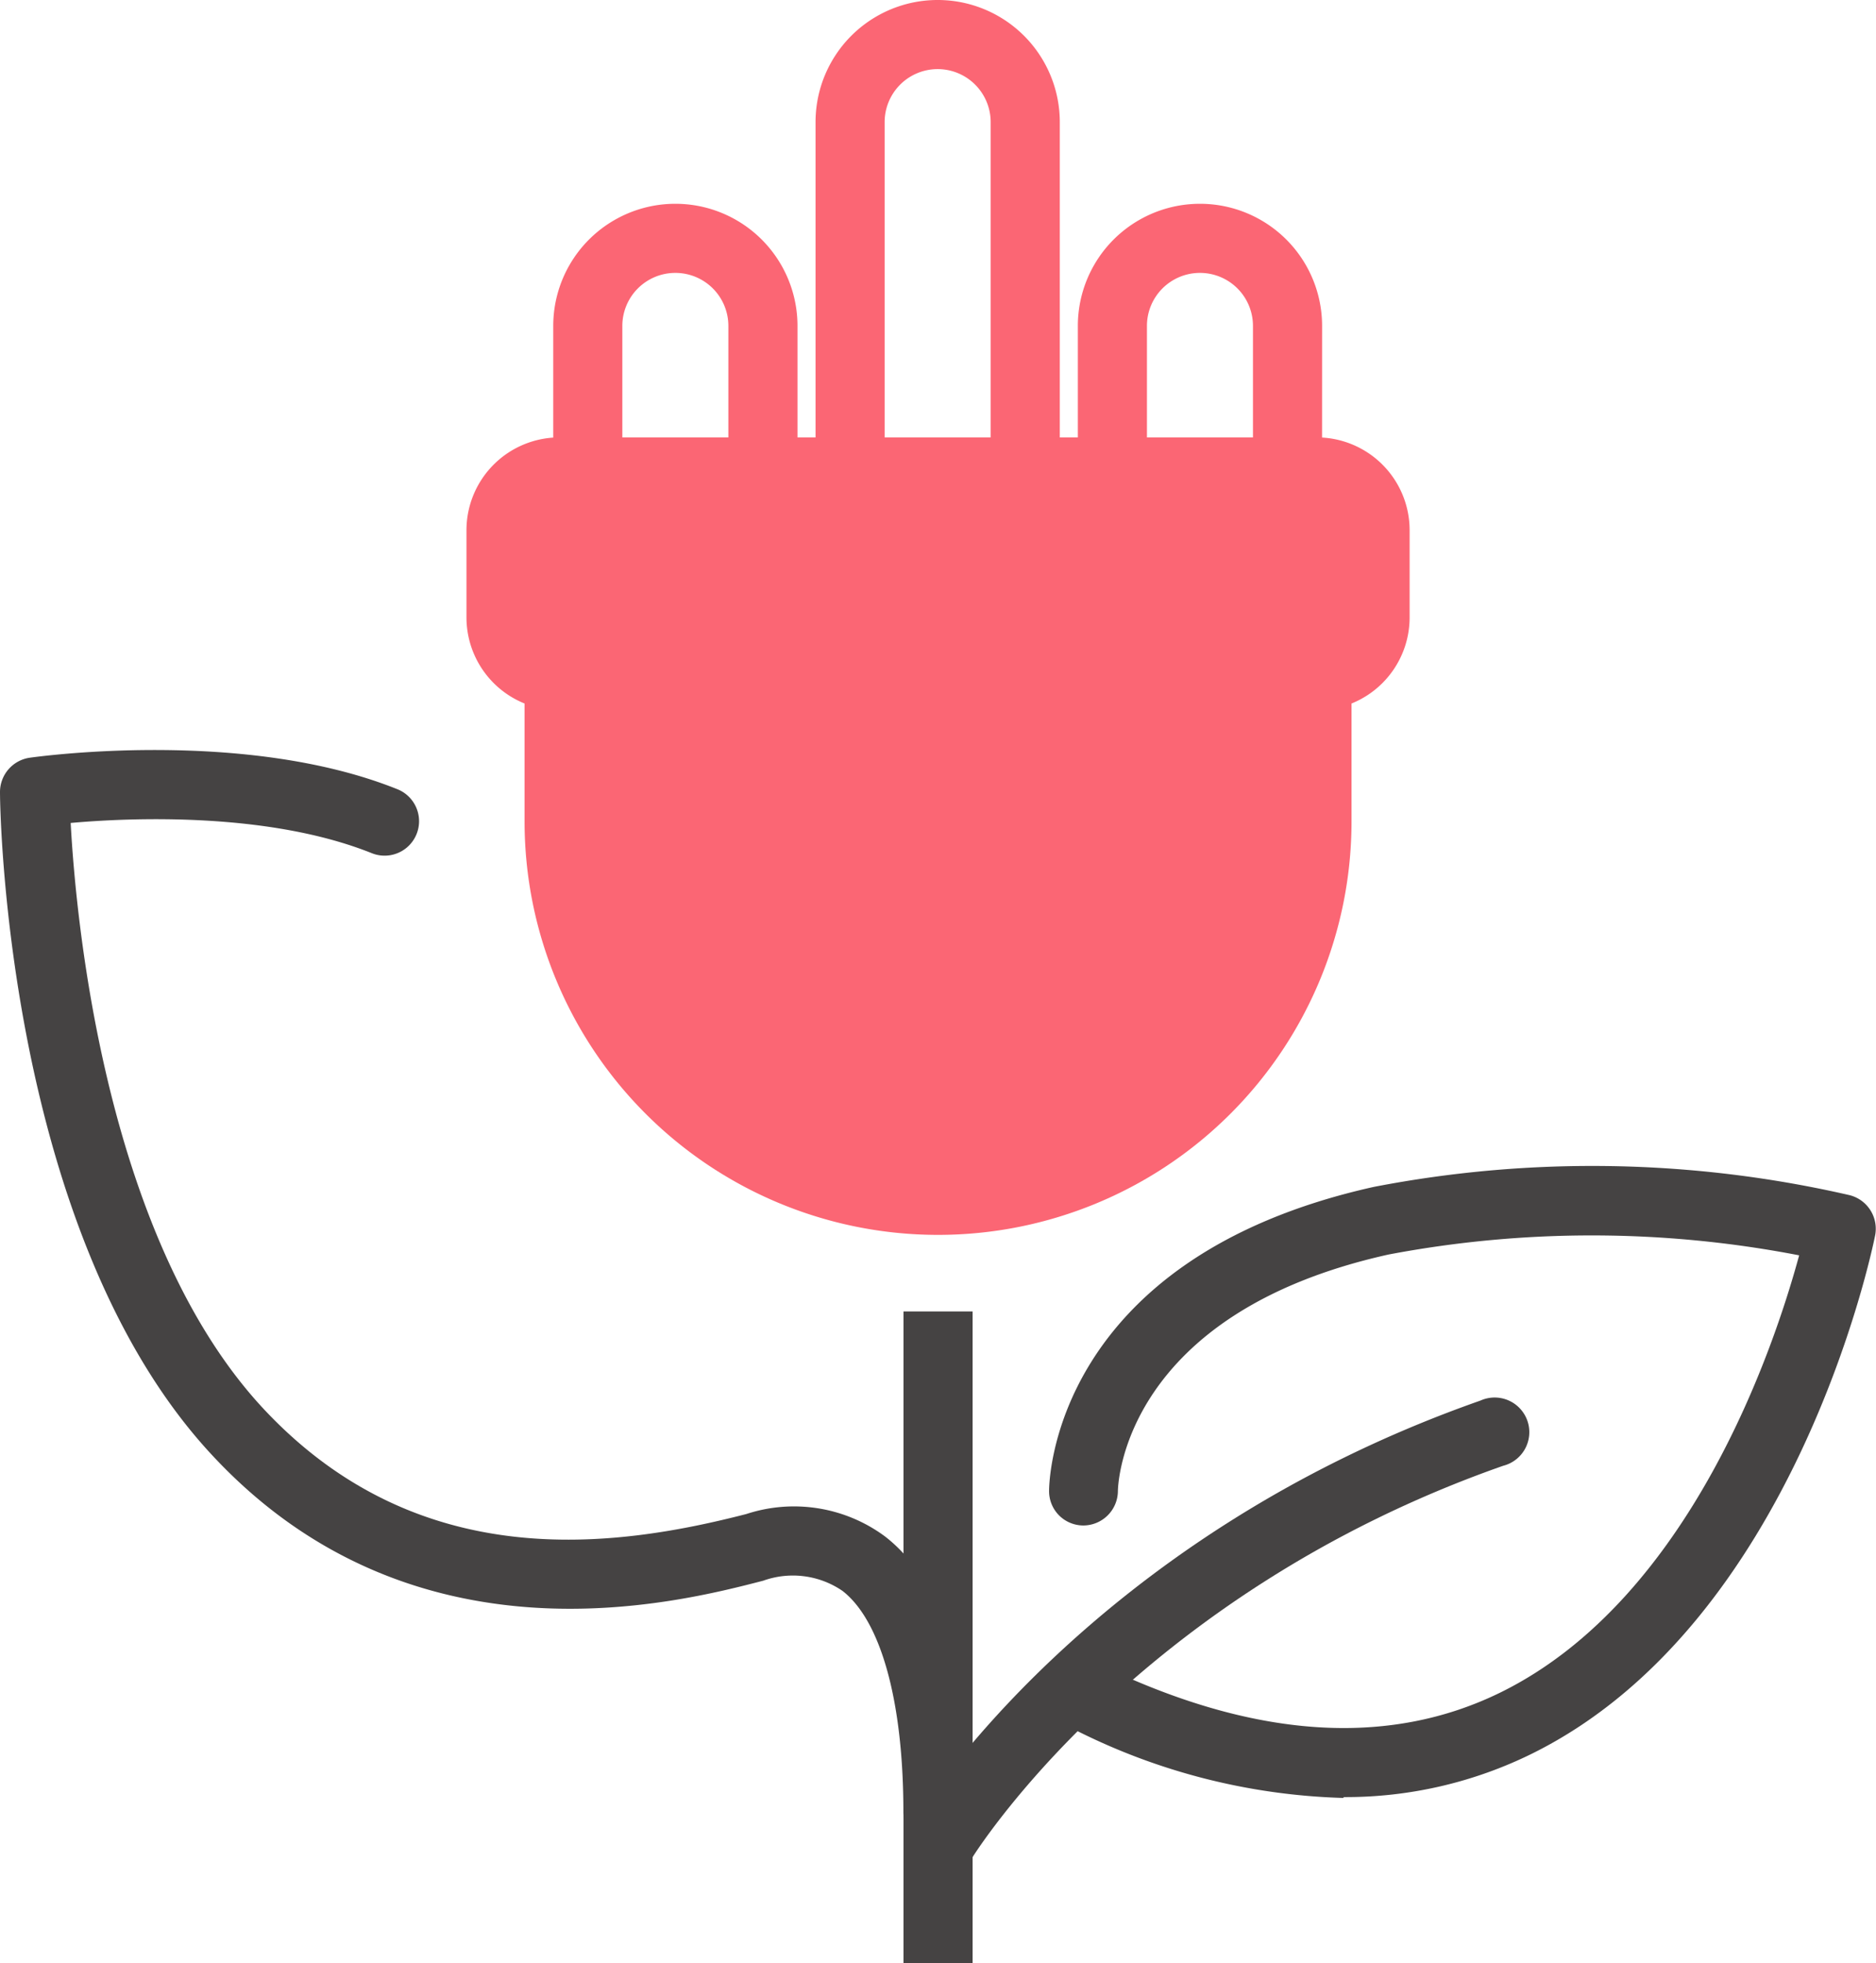
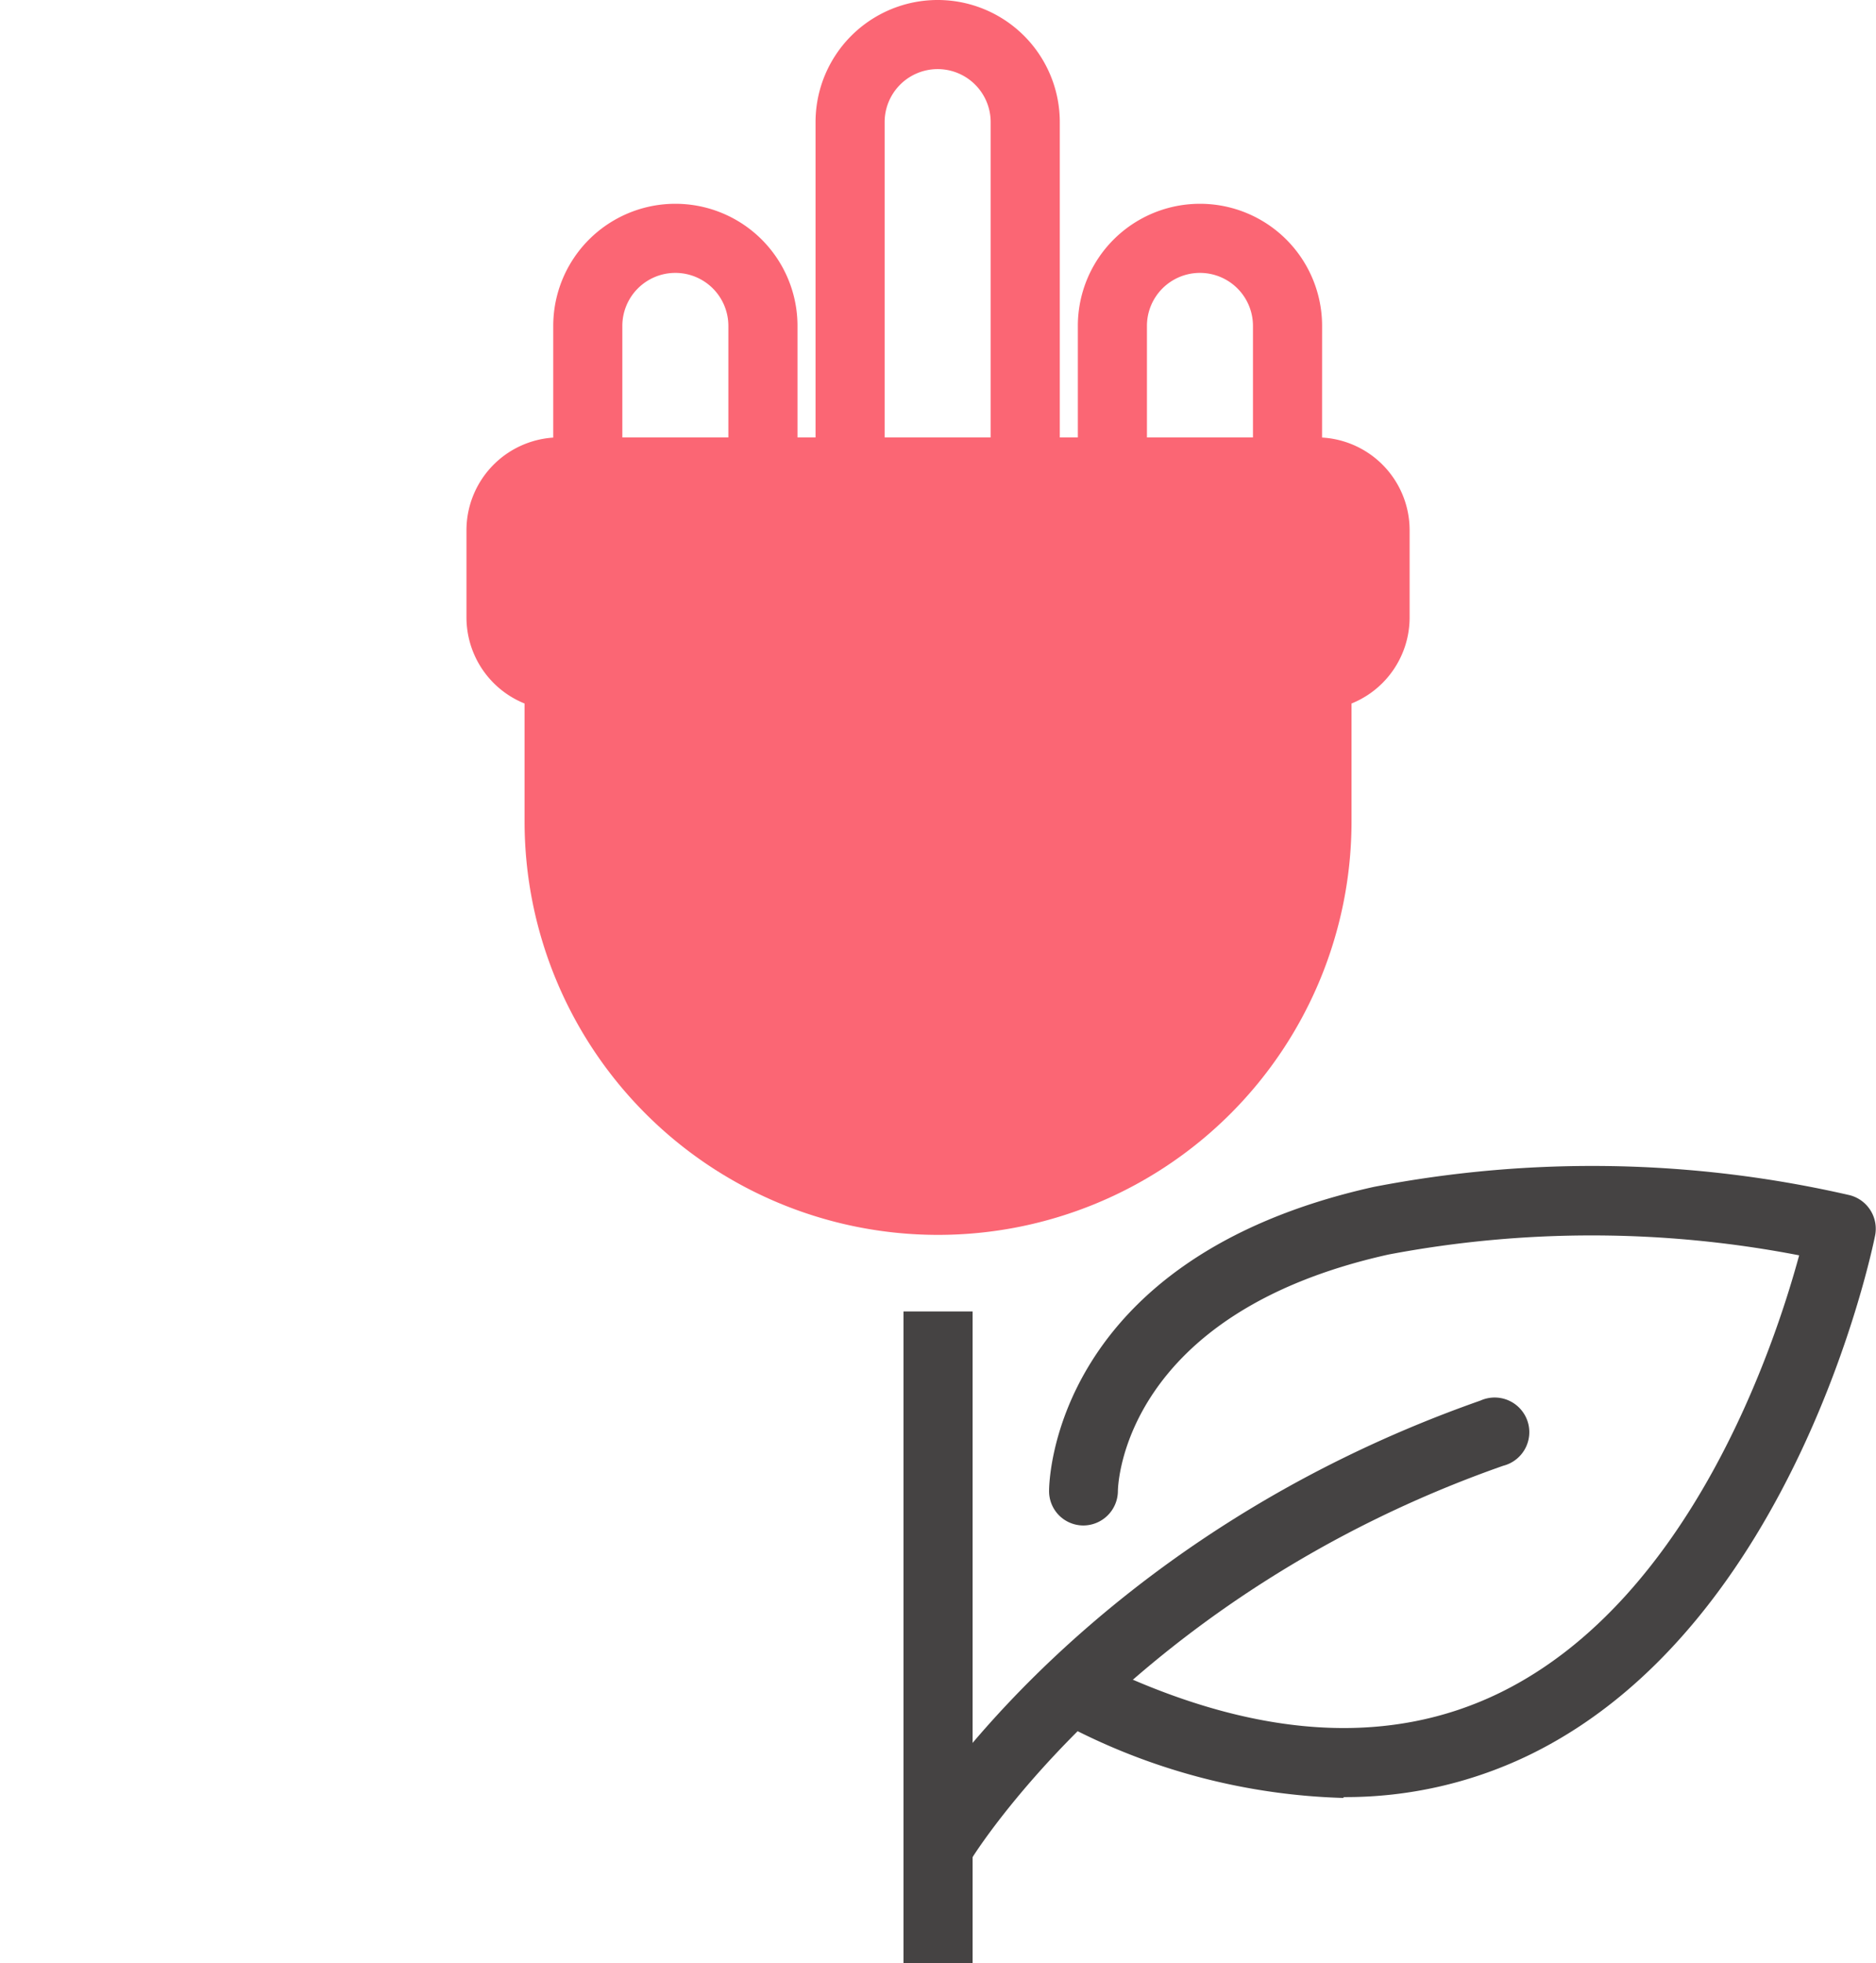
<svg xmlns="http://www.w3.org/2000/svg" width="59.541" height="62.311" viewBox="0 0 59.541 62.311">
  <g id="Groupe_356" data-name="Groupe 356" transform="translate(-1108.376 -3144.5)">
-     <path id="Tracé_1033" data-name="Tracé 1033" d="M29.772,53.906a1.09,1.09,0,0,1-1.1-1.1c0-3.5-.71-6.069-1.932-7.016a2.787,2.787,0,0,0-2.517-.324c-2.742.71-11.079,2.866-17.447-3.938C.2,34.527,0,21.018,0,20.445a1.1,1.1,0,0,1,.947-1.1c.274-.037,6.817-.947,11.665,1a1.093,1.093,0,1,1-.81,2.031c-3.265-1.309-7.627-1.134-9.559-.96.174,3.19,1.122,13.26,6.144,18.619,4.923,5.247,11.091,4.4,15.3,3.315a4.852,4.852,0,0,1,4.4.71c2.306,1.782,2.792,5.745,2.792,8.749a1.09,1.09,0,0,1-1.1,1.1h0Z" transform="translate(1108.376 3149.204)" fill="#454343" />
    <path id="Tracé_1034" data-name="Tracé 1034" d="M36.069,49.757a20.11,20.11,0,0,1-8.736-2.268,1.1,1.1,0,0,1,.96-1.981c4.885,2.368,9.185,2.667,12.786.885,6.007-2.978,8.661-10.967,9.446-13.858a34.618,34.618,0,0,0-13.036-.025c-8.4,1.869-8.586,7.278-8.586,7.515a1.1,1.1,0,0,1-1.1,1.084h0a1.088,1.088,0,0,1-1.084-1.1c0-.3.125-7.378,10.306-9.646a36.46,36.46,0,0,1,15.1.262,1.1,1.1,0,0,1,.81,1.284c-.1.5-2.555,12.313-10.88,16.438a13.355,13.355,0,0,1-5.994,1.383Z" transform="translate(1114.953 3151.808)" fill="#454343" />
    <path id="Tracé_1035" data-name="Tracé 1035" d="M24.2,50.786a1.042,1.042,0,0,1-.561-.162,1.1,1.1,0,0,1-.374-1.508c.224-.374,5.583-9.06,18.033-13.434a1.1,1.1,0,1,1,.723,2.069C30.3,41.863,25.18,50.163,25.131,50.251A1.108,1.108,0,0,1,24.2,50.786Z" transform="translate(1114.064 3153.271)" fill="#454343" />
    <path id="Tracé_1036" data-name="Tracé 1036" d="M37.412,17.427a1.1,1.1,0,0,1,2.193,0V22.05a13.123,13.123,0,0,1-26.246,0V17.427a1.1,1.1,0,0,1,2.193,0" transform="translate(1111.666 3148.521)" fill="#fb6674" />
    <rect id="Rectangle_37" data-name="Rectangle 37" width="2.193" height="20.687" transform="translate(1137.052 3186.124)" fill="#454343" />
    <path id="Tracé_1037" data-name="Tracé 1037" d="M17.762,19.8H14.821A2.947,2.947,0,0,1,11.88,16.86V14.081a2.947,2.947,0,0,1,2.941-2.941H38.873a2.947,2.947,0,0,1,2.941,2.941V16.86A2.947,2.947,0,0,1,38.873,19.8H24.828" transform="translate(1111.301 3147.243)" fill="#fb6674" />
    <path id="Tracé_1038" data-name="Tracé 1038" d="M14.388,12.89a.75.75,0,0,0-.748.748" transform="translate(1111.734 3147.674)" fill="#fb6674" />
    <path id="Tracé_1039" data-name="Tracé 1039" d="M21.842,14.786H19.648V9.066a1.682,1.682,0,0,0-3.365,0v5.72H14.09V9.066a3.876,3.876,0,0,1,7.752,0Z" transform="translate(1111.845 3145.778)" fill="#fb6674" />
    <path id="Tracé_1040" data-name="Tracé 1040" d="M35.2,14.786H33.008V9.066a1.682,1.682,0,0,0-3.365,0v5.72H27.45V9.066a3.876,3.876,0,0,1,7.752,0Z" transform="translate(1115.135 3145.778)" fill="#fb6674" />
    <path id="Tracé_1041" data-name="Tracé 1041" d="M28.522,14.219H26.328V3.876a1.682,1.682,0,0,0-3.365,0V14.219H20.77V3.876a3.876,3.876,0,0,1,7.752,0Z" transform="translate(1113.49 3144.5)" fill="#fb6674" />
  </g>
</svg>